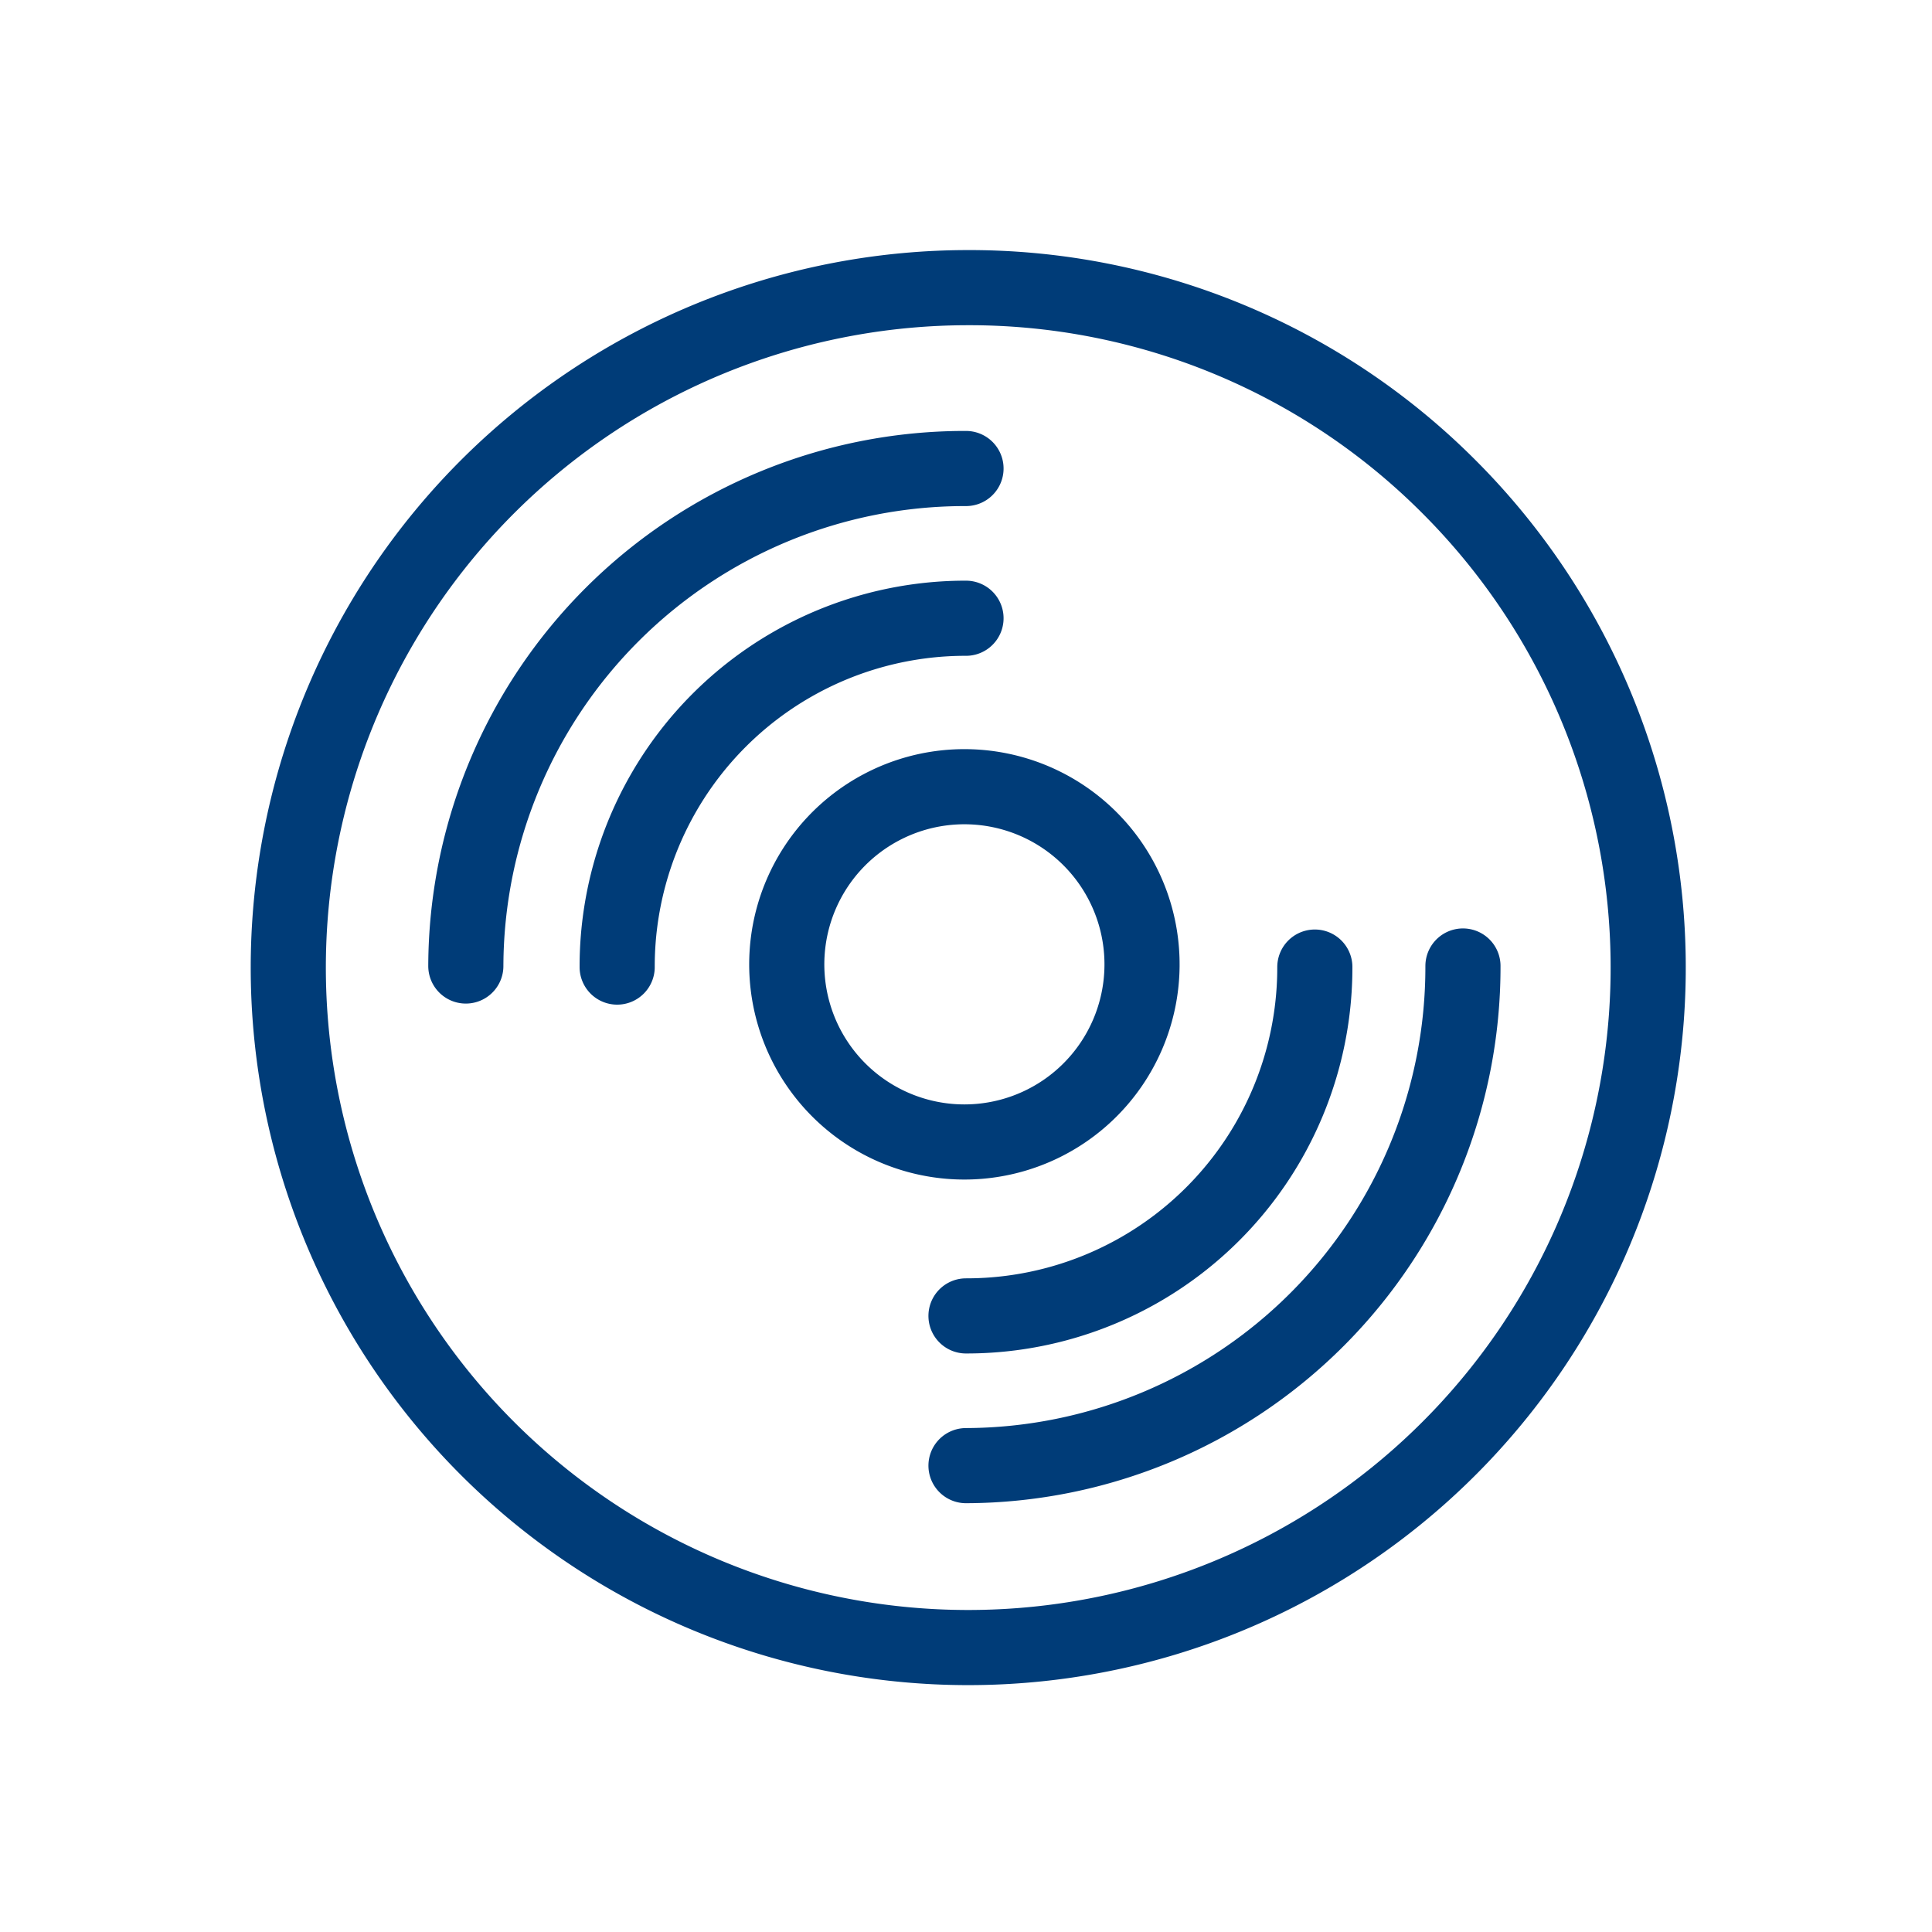
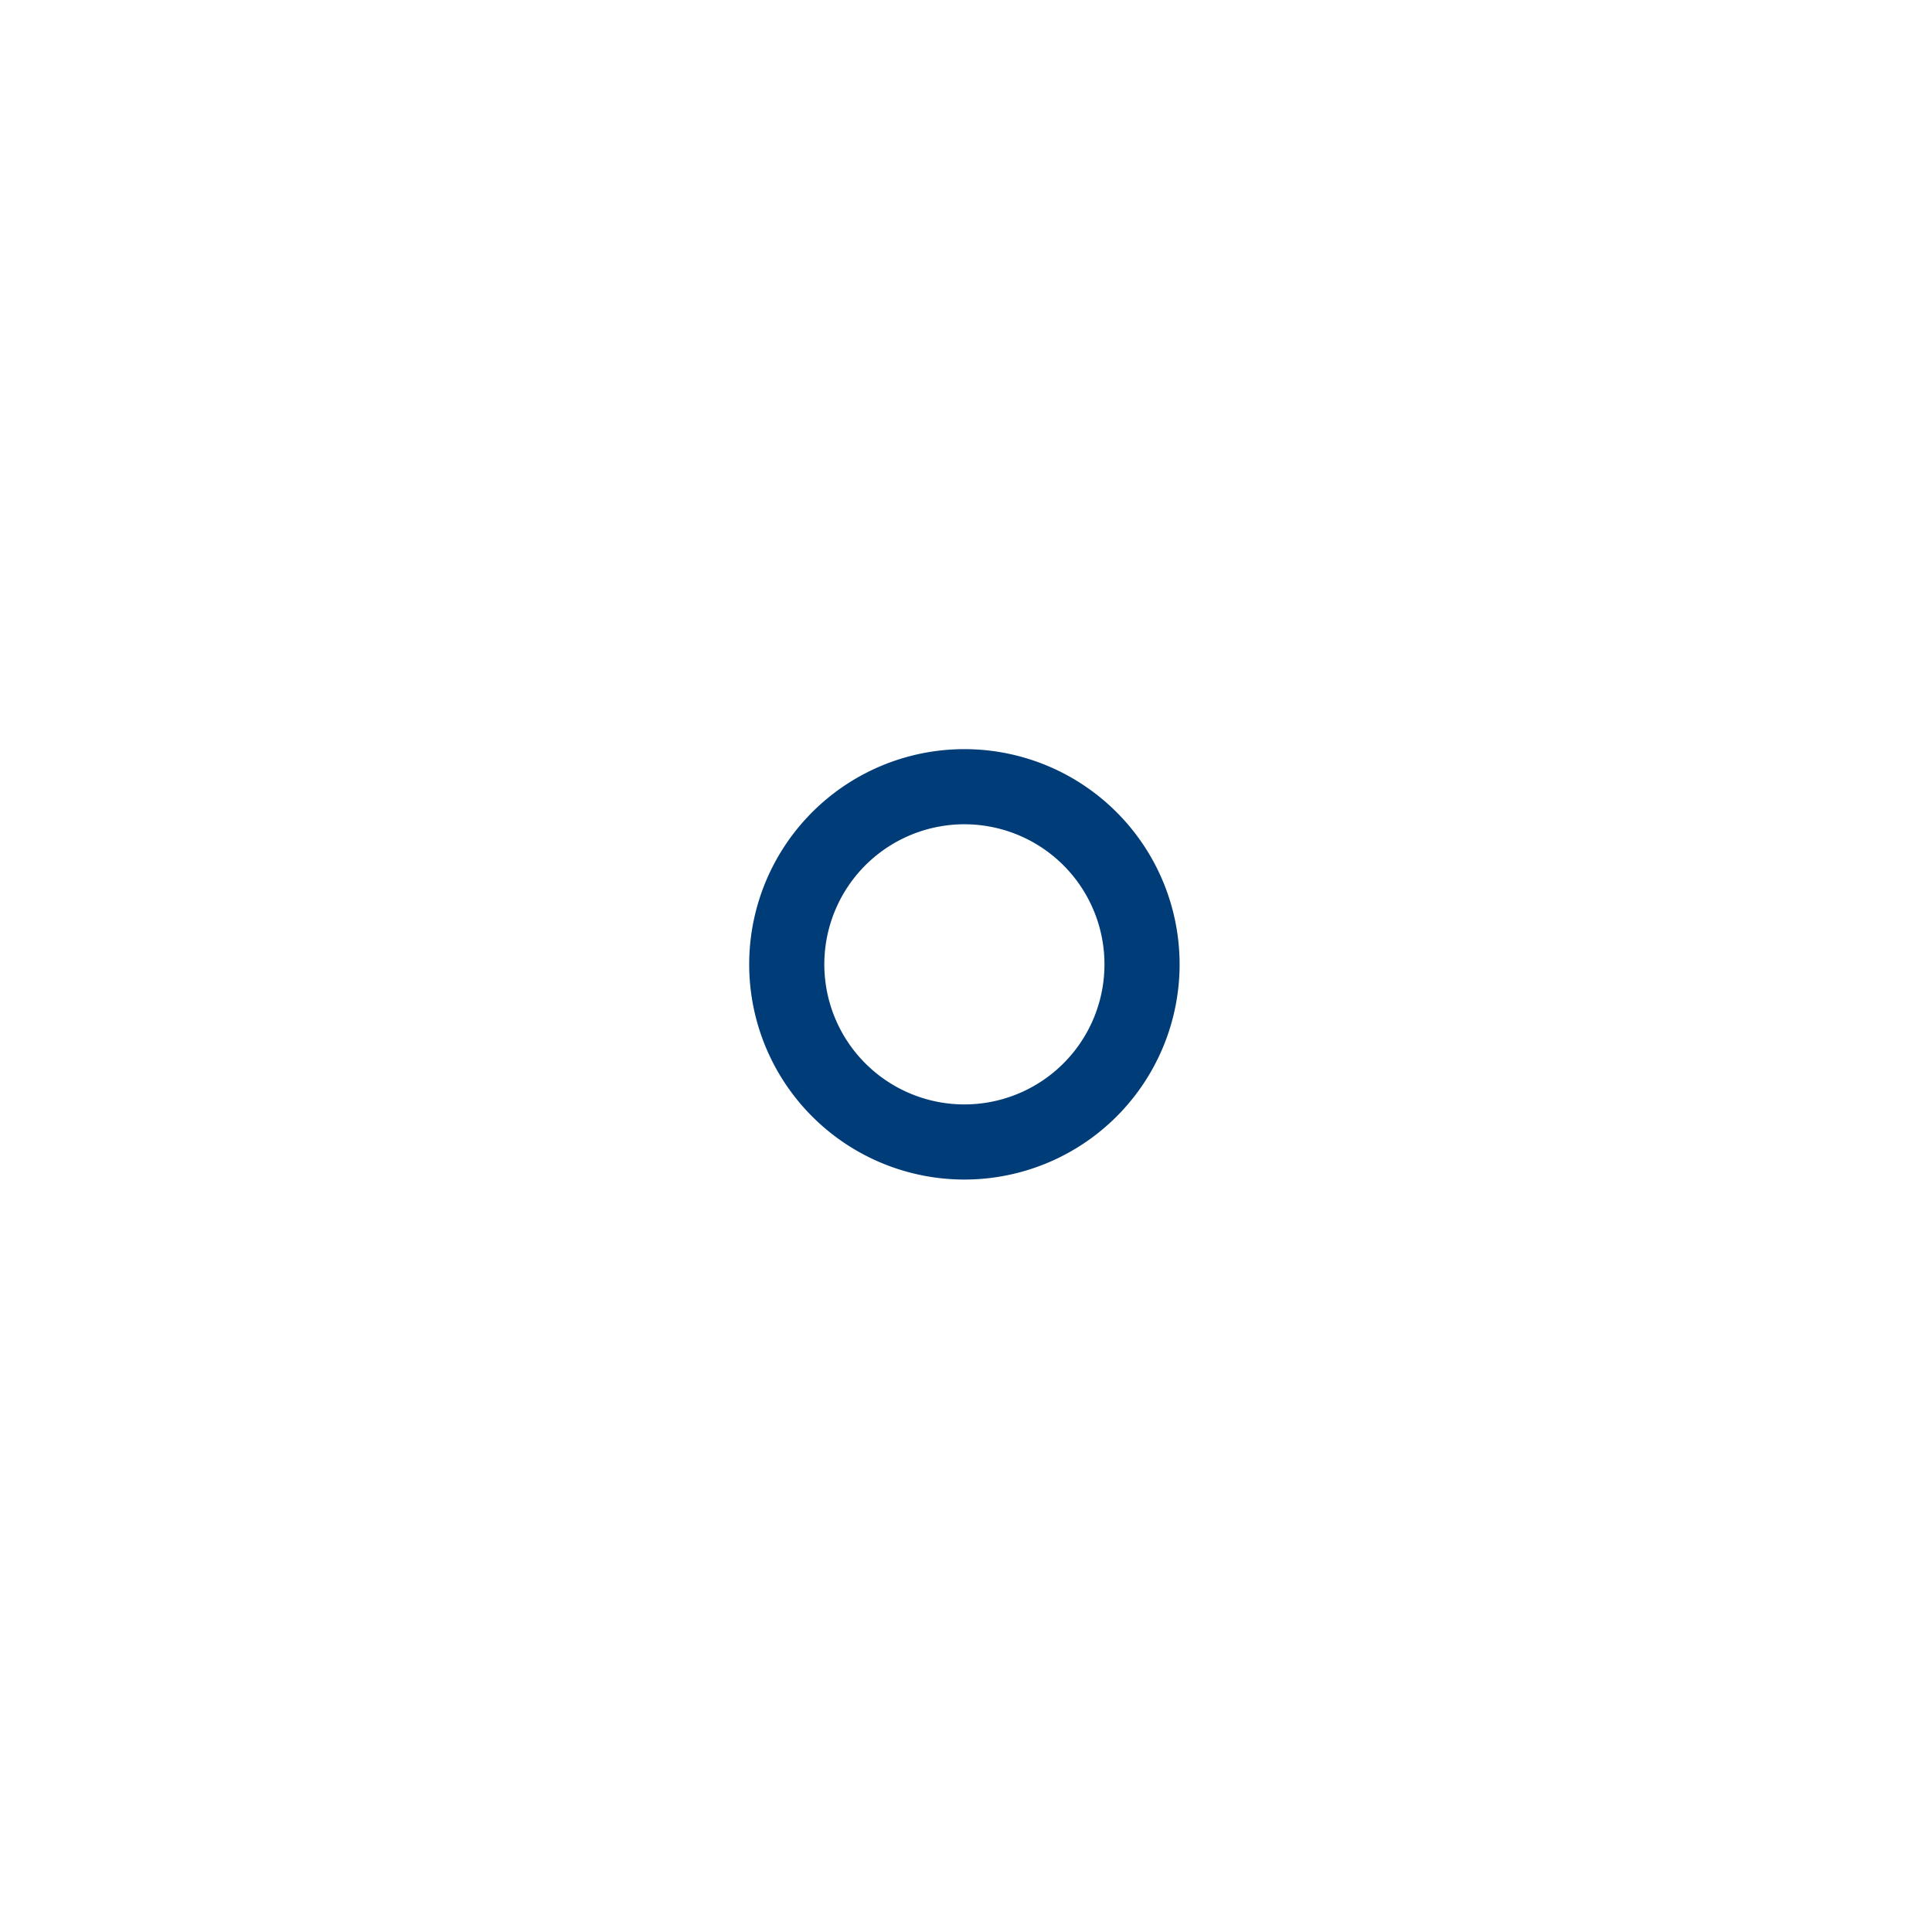
<svg xmlns="http://www.w3.org/2000/svg" id="背景" viewBox="0 0 36 36">
  <defs>
    <style>.cls-1{fill:none;stroke:#003c78;stroke-linecap:round;stroke-linejoin:round;stroke-width:1.4px;}</style>
  </defs>
-   <path class="cls-1" d="M18,11.52a6.49,6.49,0,0,0-6.5,6.5" />
-   <path class="cls-1" d="M18,24.52a6.49,6.49,0,0,0,6.5-6.5" />
-   <path class="cls-1" d="M18,8.73h0A9.3,9.3,0,0,0,8.68,18" />
-   <path class="cls-1" d="M18,27.31h0A9.29,9.29,0,0,0,27.26,18" />
-   <path class="cls-1" d="M18,5.36a12.67,12.67,0,1,0,9,3.71,12.62,12.62,0,0,0-9-3.71Z" />
  <path class="cls-1" d="M21.28,18a3.31,3.31,0,1,0-1,2.34,3.31,3.31,0,0,0,1-2.34Z" />
</svg>